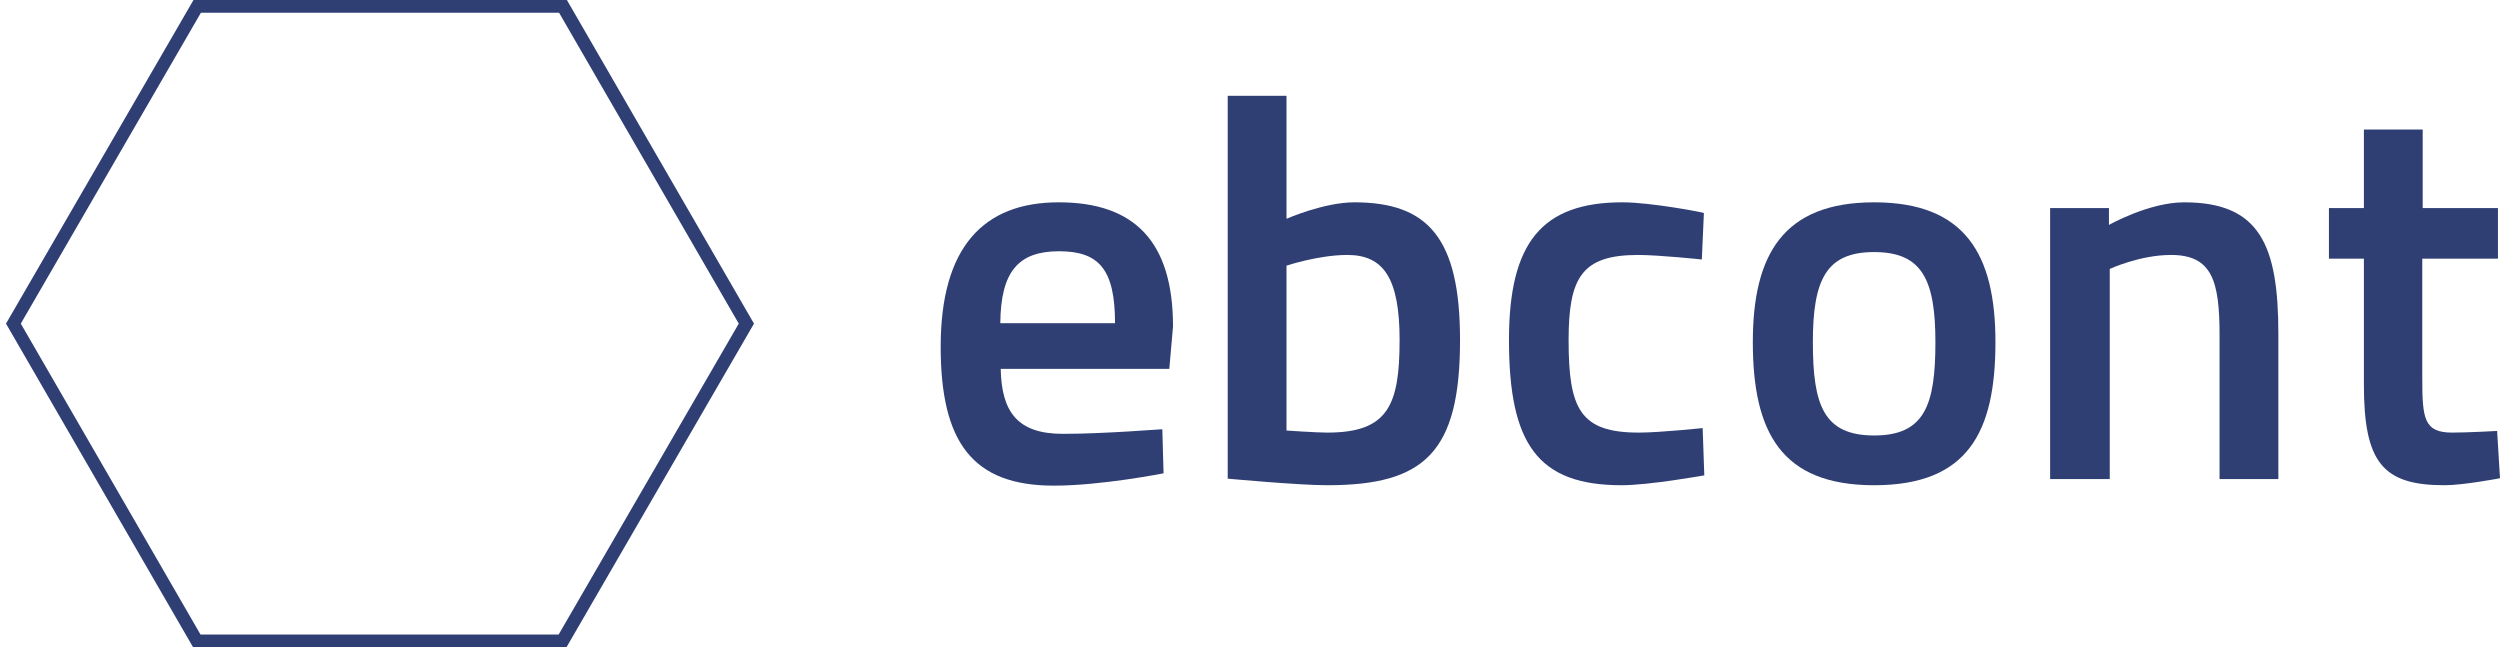
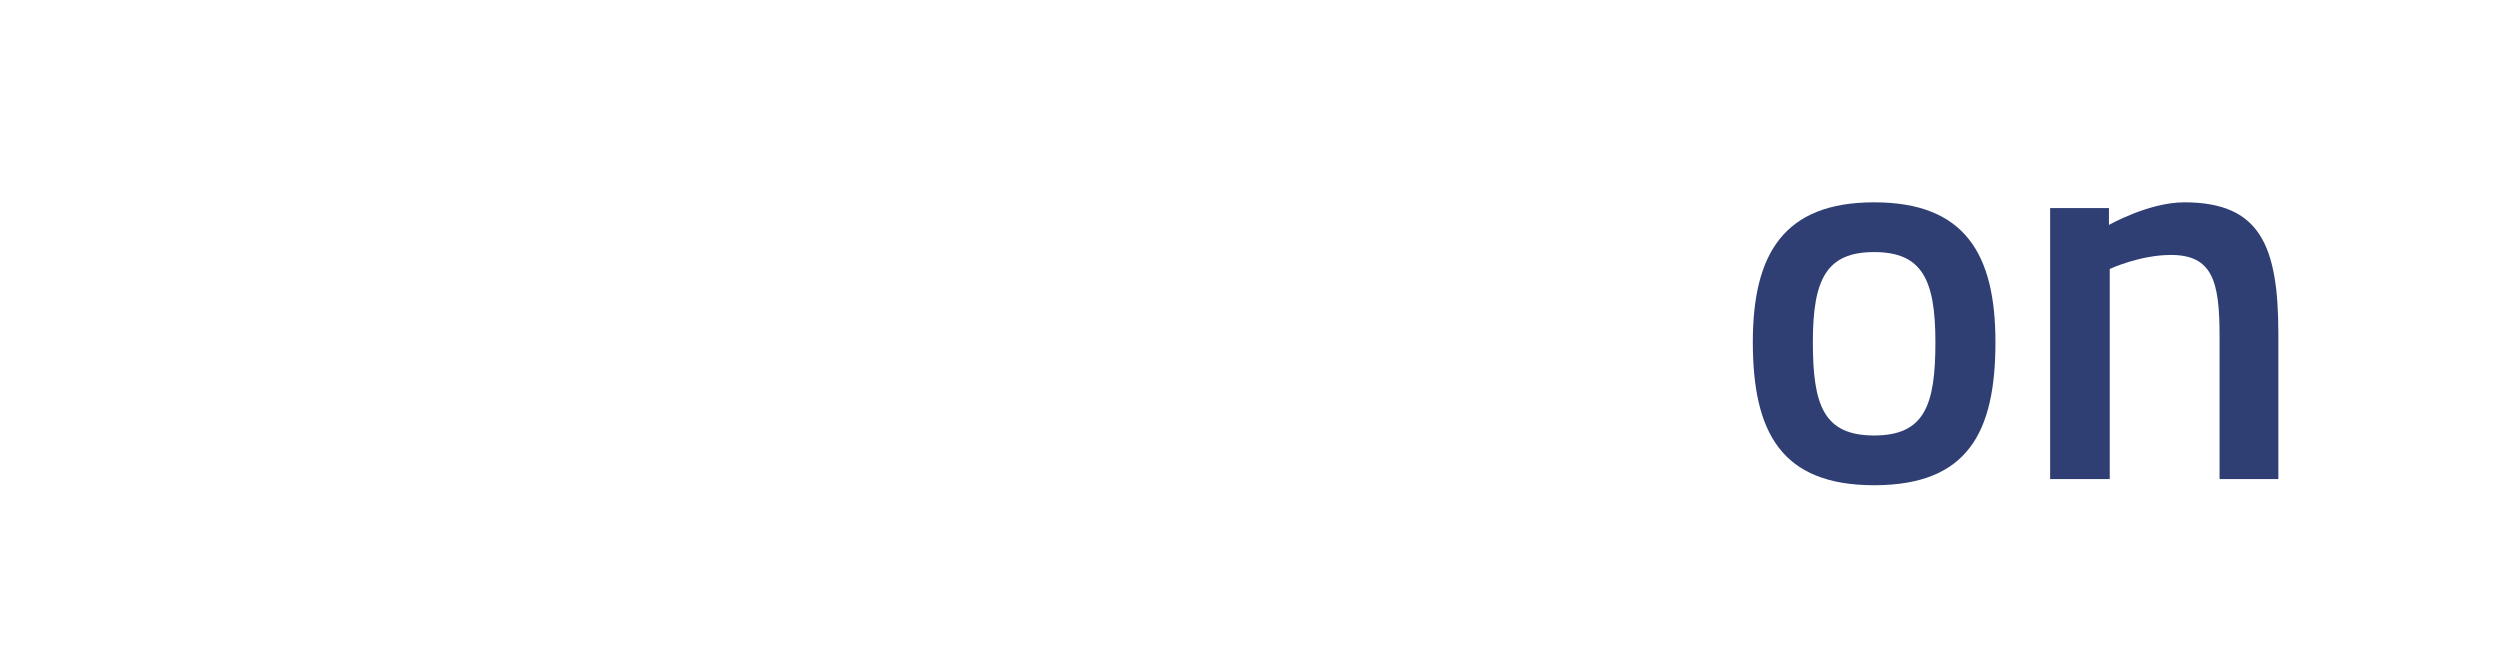
<svg xmlns="http://www.w3.org/2000/svg" width="309" height="80" viewBox="0 0 309 80" fill="none">
-   <path d="M131.363 53.622C125.773 53.622 123.79 50.928 123.689 45.591H144.527L144.985 40.356C144.985 29.886 140.258 25.007 130.855 25.007C121.554 25.007 116.268 30.547 116.268 42.847C116.268 54.638 120.182 60.026 130.245 60.026C136.141 60.026 143.816 58.501 143.816 58.501L143.663 53.063C143.765 53.012 136.7 53.622 131.363 53.622ZM123.638 39.95C123.689 33.495 125.925 31.055 130.906 31.055C135.836 31.055 137.818 33.291 137.818 39.95H123.638Z" fill="#2F3F74" />
-   <path d="M167.399 25.007C163.638 25.007 159.013 27.04 159.013 27.04V11.843H151.745V59.162C151.745 59.162 160.487 59.975 164.045 59.975C176.09 59.975 180.461 55.909 180.461 42.033C180.461 29.479 176.548 25.007 167.399 25.007ZM164.045 53.469C162.723 53.469 159.013 53.215 159.013 53.215V32.834C159.013 32.834 162.977 31.512 166.535 31.512C171.058 31.512 172.99 34.46 172.99 42.033C172.99 50.166 171.516 53.469 164.045 53.469Z" fill="#2F3F74" />
-   <path d="M200.537 25.007C190.525 25.007 186.509 30.038 186.509 42.033C186.509 54.892 190.067 59.975 200.436 59.975C203.841 59.975 210.652 58.755 210.652 58.755L210.448 52.91C210.448 52.91 205.162 53.469 202.57 53.469C195.302 53.469 193.879 50.572 193.879 42.033C193.879 34.308 195.505 31.512 202.469 31.512C205.01 31.512 210.347 32.072 210.347 32.072L210.601 26.328C210.652 26.277 204.095 25.007 200.537 25.007Z" fill="#2F3F74" />
  <path d="M231.643 25.007C220.411 25.007 216.649 31.462 216.649 42.288C216.649 53.418 220.156 59.975 231.643 59.975C243.231 59.975 246.637 53.418 246.637 42.288C246.637 31.411 242.876 25.007 231.643 25.007ZM231.643 53.825C225.391 53.825 224.07 50.064 224.07 42.288C224.07 34.511 225.747 31.157 231.643 31.157C237.539 31.157 239.216 34.511 239.216 42.288C239.216 50.064 237.895 53.825 231.643 53.825Z" fill="#2F3F74" />
  <path d="M260.766 59.213V33.24C260.766 33.24 264.477 31.512 268.339 31.512C273.473 31.512 274.337 34.816 274.337 41.474V59.213H281.605V41.271C281.605 30.293 279.318 25.007 269.966 25.007C265.595 25.007 260.665 27.802 260.665 27.802V25.718H253.396V59.213H260.766Z" fill="#2F3F74" />
-   <path d="M308.746 31.97V25.718H299.445V16.011H292.177V25.718H287.856V31.97H292.177V47.523C292.177 57.179 294.515 59.975 302.139 59.975C304.476 59.975 309 59.111 309 59.111L308.644 53.266C308.644 53.266 305.036 53.469 303.104 53.469C299.597 53.469 299.394 51.741 299.394 46.709V31.97H308.746Z" fill="#2F3F74" />
-   <path d="M2.57 40L24.832 1.576H69.102L91.312 40L69.051 78.424H24.781L2.57 40ZM70.067 0H23.917L0.741 40L23.866 80H70.016L93.193 40L70.067 0Z" fill="#2F3F74" />
</svg>